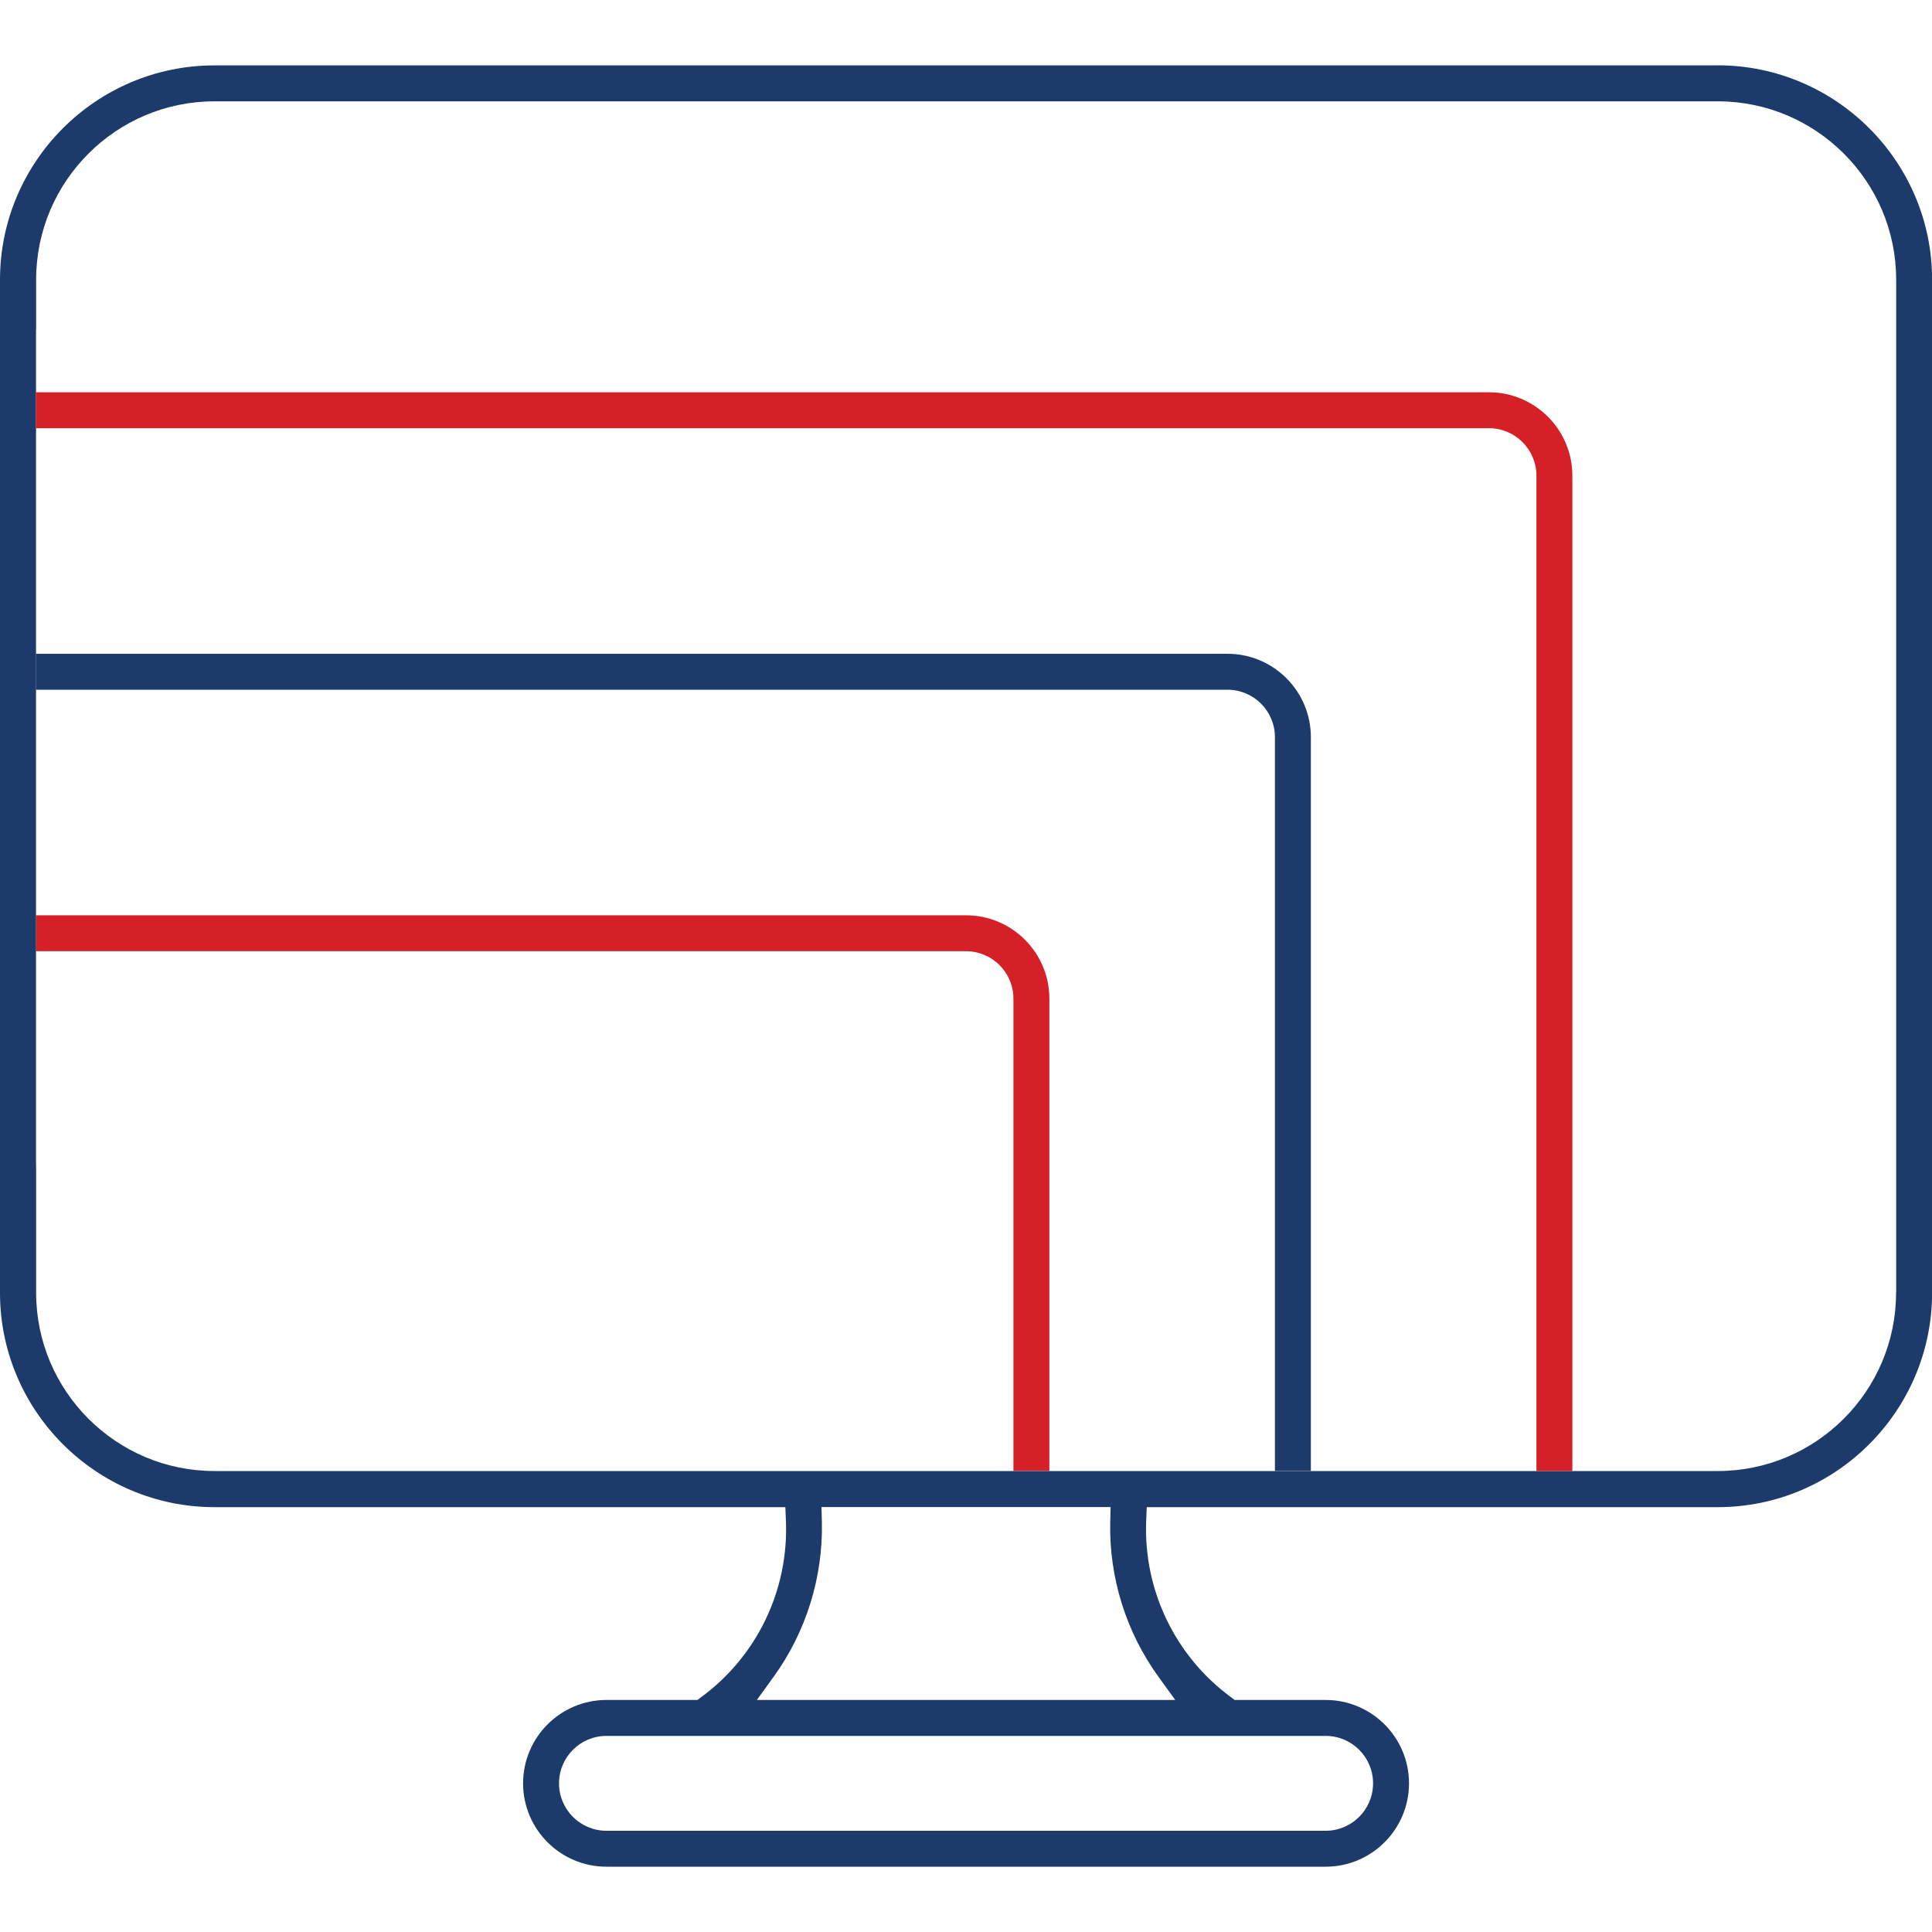
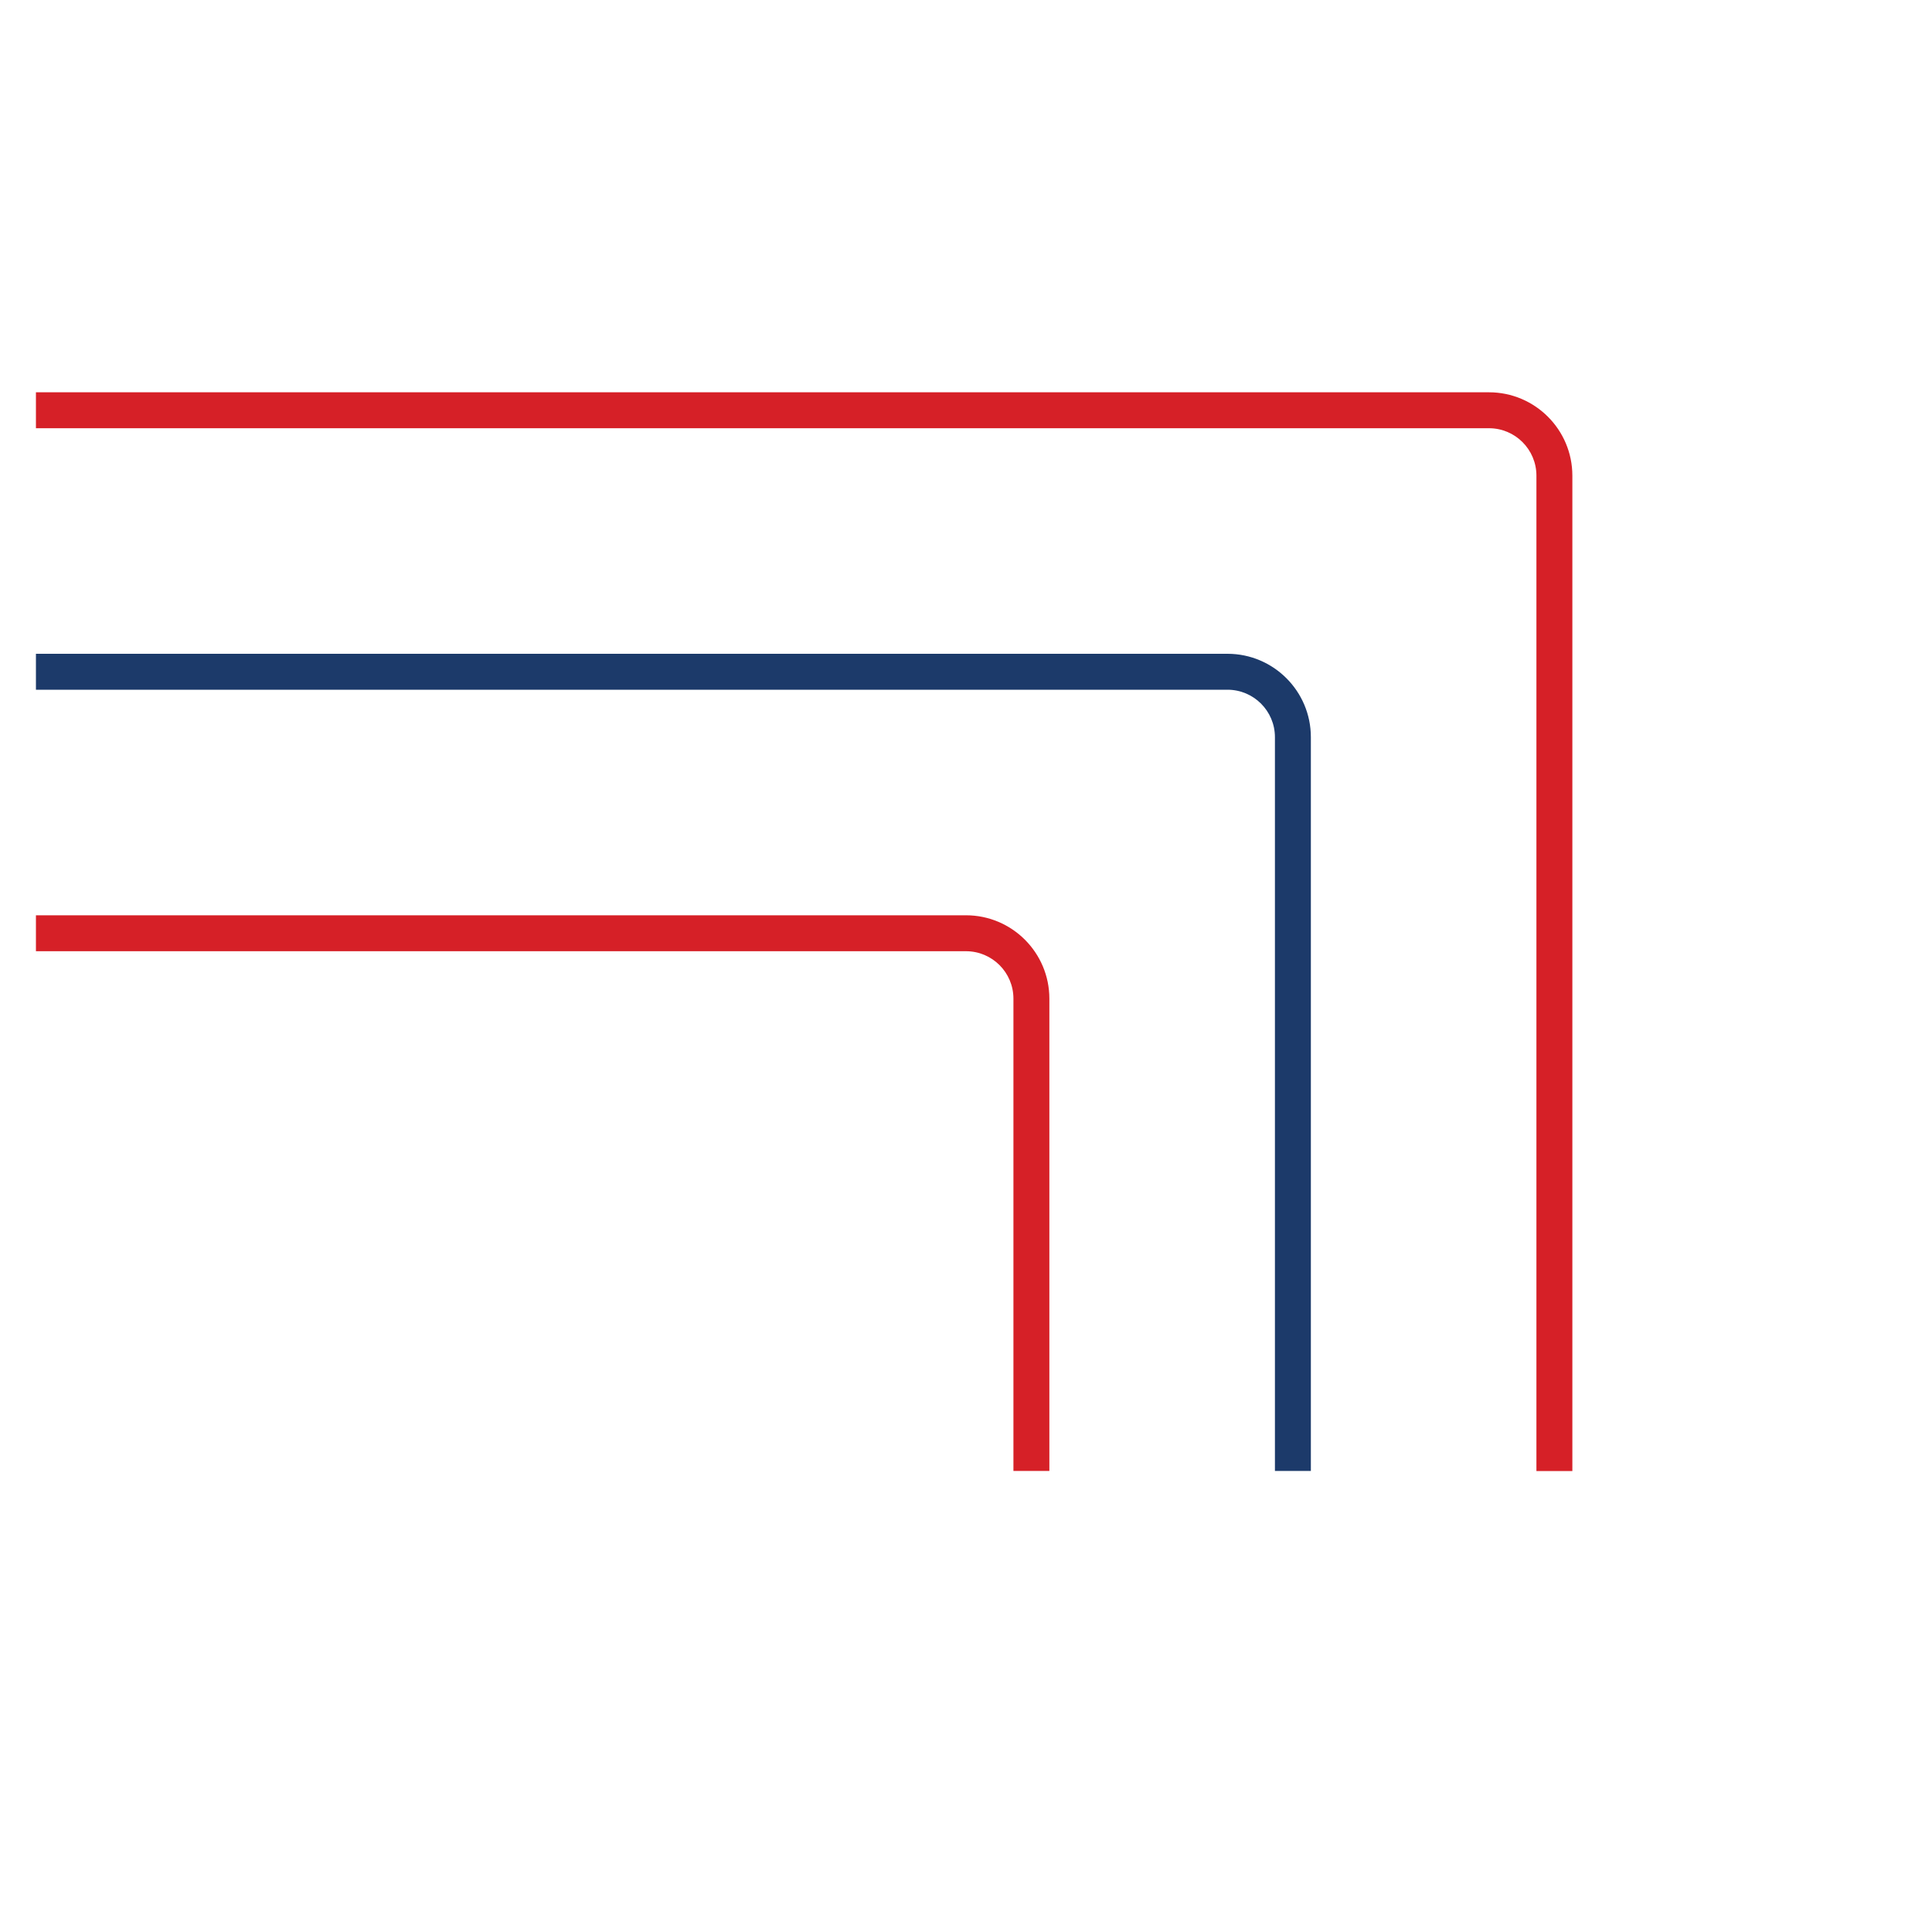
<svg xmlns="http://www.w3.org/2000/svg" id="Layer_1" data-name="Layer 1" viewBox="0 0 200 200">
  <defs>
    <style>
      .cls-1 {
        fill: #1c3a6a;
      }

      .cls-2 {
        fill: none;
      }

      .cls-3 {
        fill: #d62027;
      }
    </style>
  </defs>
  <path class="cls-2" d="M114.93,157.56l.04-1.56h-29.93l.04,1.56c.13,5.7-1.64,11.38-4.98,15.99l-1.75,2.42h43.31l-1.75-2.42c-3.34-4.62-5.11-10.3-4.98-15.99Z" />
  <path class="cls-2" d="M57.87,184.6c0,2.71,2.2,4.91,4.91,4.91h74.45c2.71,0,4.91-2.2,4.91-4.91s-2.2-4.91-4.91-4.91H62.78c-2.71,0-4.91,2.2-4.91,4.91Z" />
  <path class="cls-2" d="M154.15,44.33H3.72v23.35h123.35c4.76,0,8.63,3.87,8.63,8.63v75.97h23.35V49.24c0-2.71-2.2-4.91-4.91-4.91Z" />
  <path class="cls-2" d="M177.83,10.49H22.16c-10.16.01-18.43,8.28-18.44,18.44v11.68h150.42c4.76,0,8.63,3.87,8.63,8.63v103.05h15.06c10.16-.01,18.43-8.28,18.44-18.44V28.93c-.01-10.16-8.28-18.43-18.44-18.44Z" />
  <path class="cls-3" d="M100,94.75H3.72v3.72h96.28c2.71,0,4.91,2.2,4.91,4.91v48.89h3.72v-48.89c0-4.76-3.87-8.63-8.63-8.63Z" />
  <path class="cls-2" d="M114.93,157.56l.04-1.56h-29.93l.04,1.56c.13,5.7-1.64,11.38-4.98,15.99l-1.75,2.42h43.31l-1.75-2.42c-3.34-4.62-5.11-10.3-4.98-15.99Z" />
  <rect class="cls-2" x="108.63" y="152.27" width="23.35" height="0" />
  <rect class="cls-2" x="135.7" y="152.27" width="23.35" height="0" />
  <path class="cls-2" d="M57.87,184.6c0,2.71,2.2,4.91,4.91,4.91h74.45c2.71,0,4.91-2.2,4.91-4.91s-2.2-4.91-4.91-4.91H62.78c-2.71,0-4.91,2.2-4.91,4.91Z" />
-   <path class="cls-1" d="M177.83,6.77H22.17C9.96,6.78.01,16.73,0,28.94v104.91c.01,12.21,9.96,22.15,22.17,22.17h59.13l.06,1.46c.28,7.15-3,13.96-8.76,18.2l-.4.3h-9.42c-4.76,0-8.63,3.87-8.63,8.63s3.87,8.63,8.63,8.63h74.45c4.76,0,8.63-3.87,8.63-8.63s-3.87-8.63-8.63-8.63h-9.42l-.4-.3c-5.76-4.25-9.03-11.05-8.76-18.2l.06-1.46h59.13c12.21-.01,22.15-9.96,22.17-22.17V28.93c-.01-12.21-9.96-22.15-22.17-22.17ZM137.23,179.7c2.71,0,4.91,2.2,4.91,4.91s-2.2,4.91-4.91,4.91H62.78c-2.71,0-4.91-2.2-4.91-4.91s2.2-4.91,4.91-4.91h74.45ZM119.91,173.56l1.75,2.42h-43.31l1.75-2.42c3.34-4.62,5.11-10.3,4.98-15.99l-.04-1.56h29.93l-.04,1.56c-.13,5.7,1.64,11.38,4.98,15.99ZM196.28,133.84c-.01,10.16-8.28,18.43-18.44,18.44h-15.06s-3.72,0-3.72,0h0s-23.35,0-23.35,0h0s-3.72,0-3.72,0h0s-23.35,0-23.35,0h0s-3.72,0-3.72,0h0s-82.74,0-82.74,0c-10.16-.01-18.43-8.28-18.44-18.44v-12.63c0-.29-.01-.59-.01-.88V34.11h.01v-5.18c.01-10.16,8.28-18.43,18.44-18.44h155.67c10.16.01,18.43,8.28,18.44,18.44v104.91Z" />
  <path class="cls-3" d="M154.15,40.61H3.72v3.72h150.42c2.71,0,4.91,2.2,4.91,4.91v103.04h3.72V49.24c0-4.76-3.87-8.63-8.63-8.63Z" />
  <path class="cls-1" d="M127.07,71.4c2.71,0,4.91,2.2,4.91,4.91v75.96h3.72v-75.96c0-4.76-3.87-8.63-8.63-8.63H3.72v3.72h123.35Z" />
</svg>